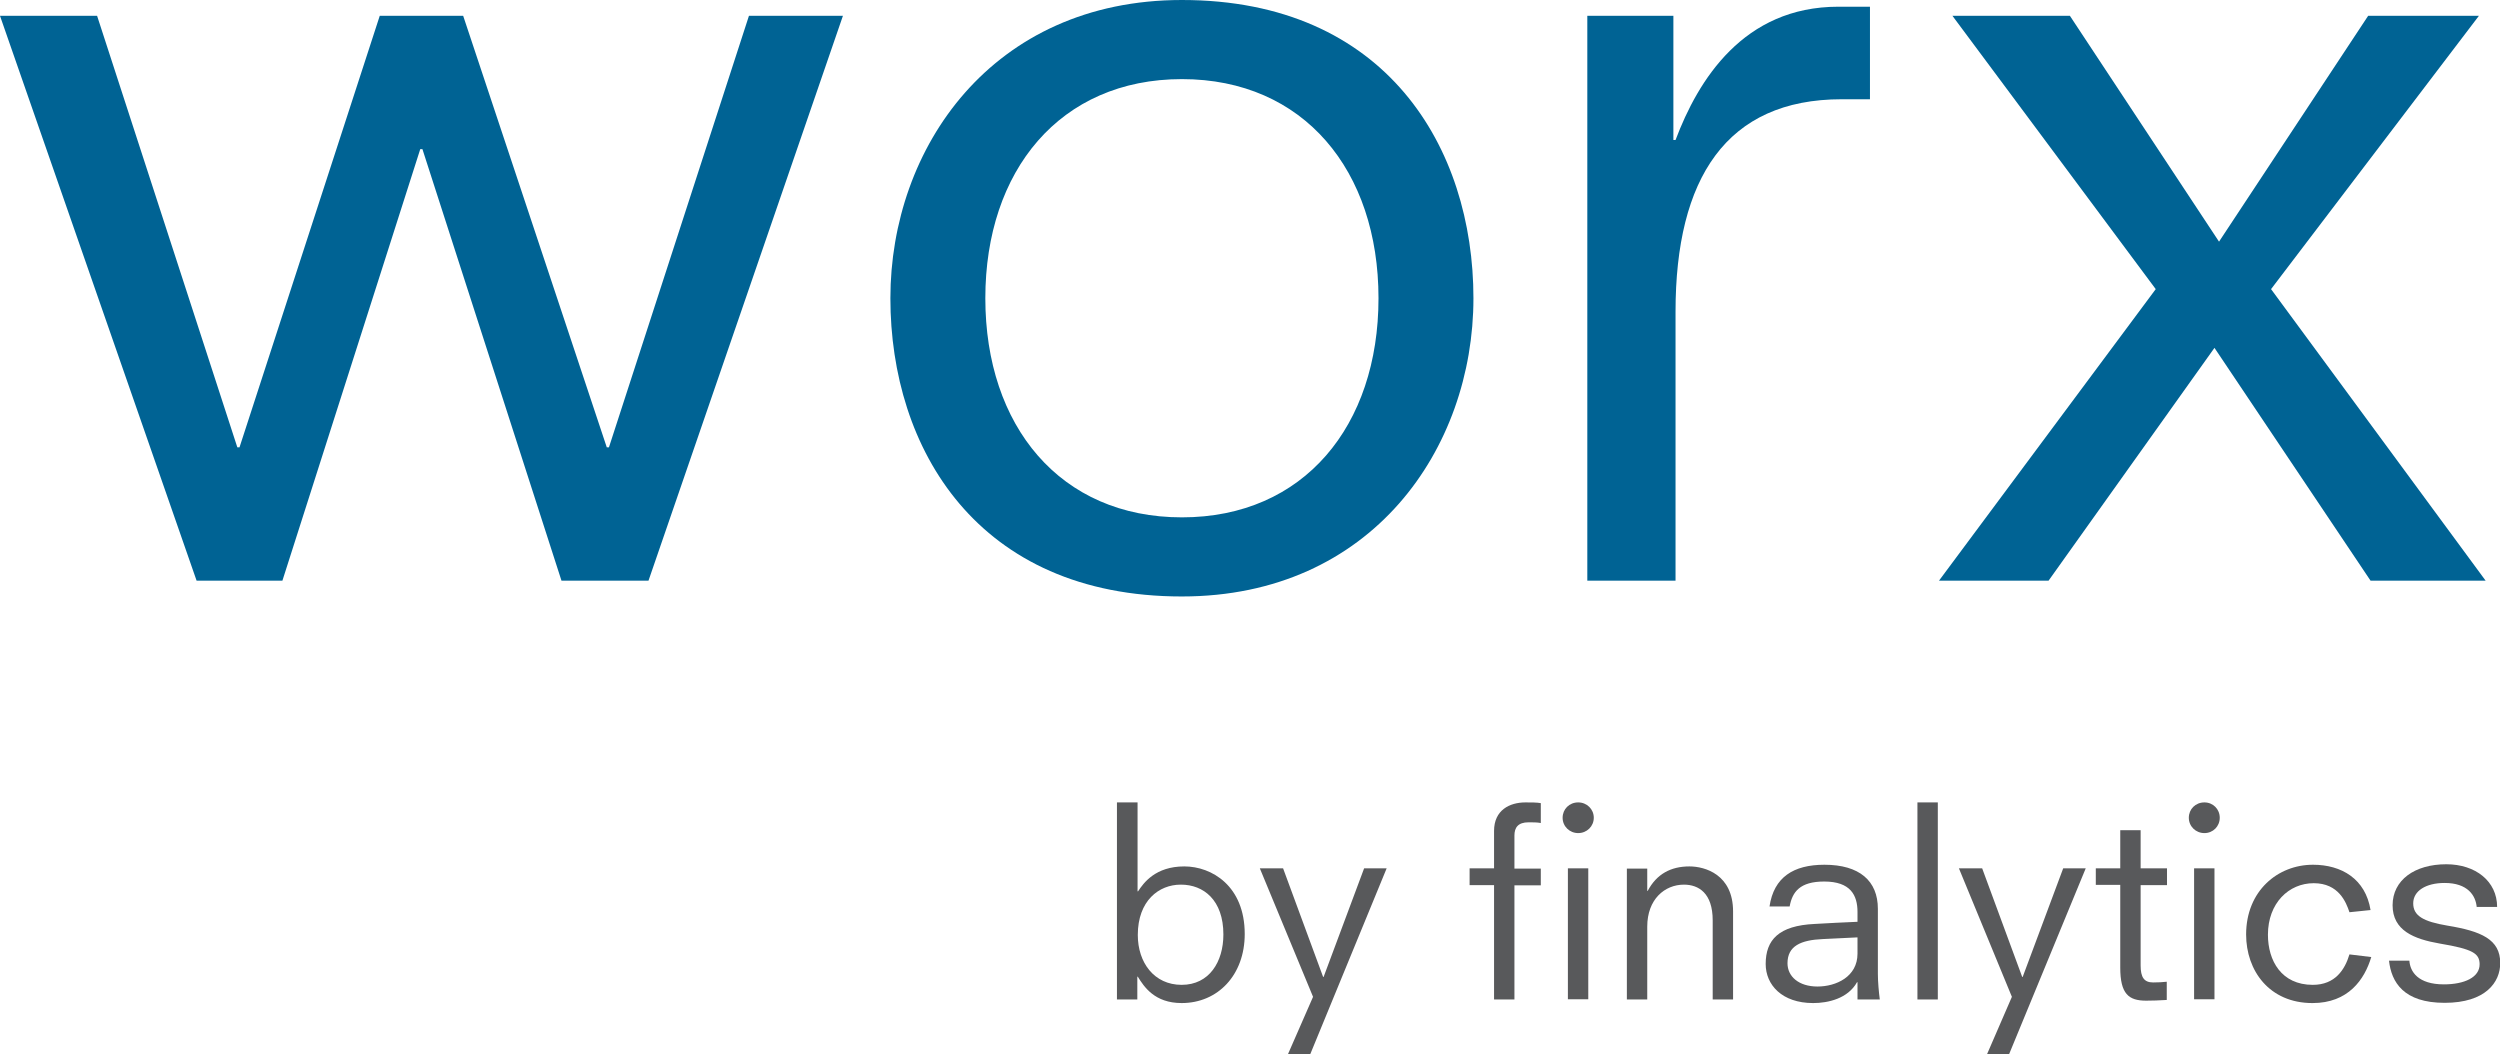
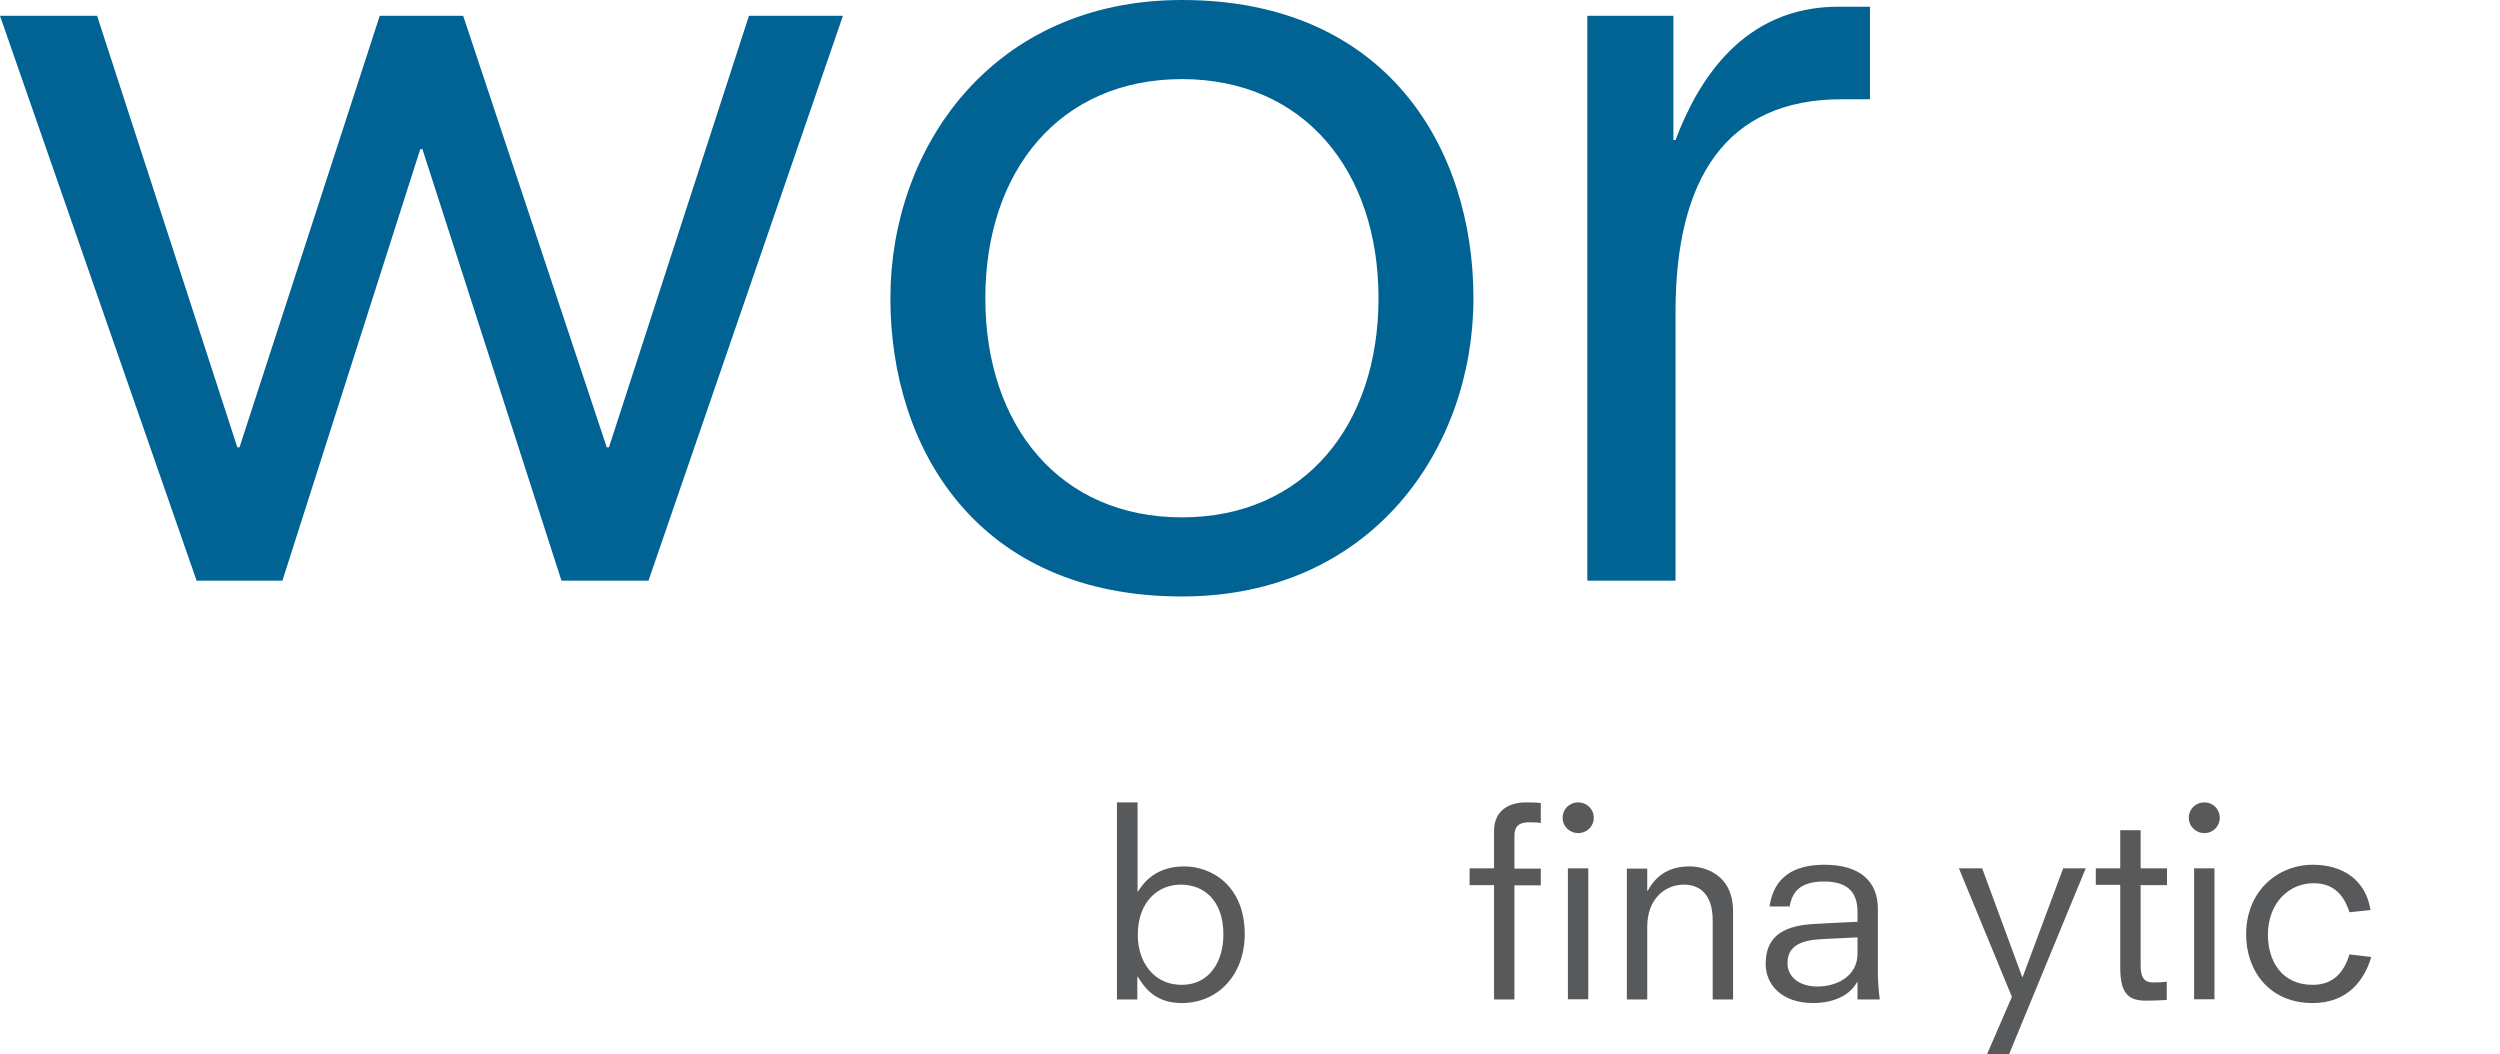
<svg xmlns="http://www.w3.org/2000/svg" id="Layer_2" viewBox="0 0 104.28 43.98">
  <defs>
    <style>.cls-1{fill:#58595b;}.cls-1,.cls-2{stroke-width:0px;}.cls-2{fill:#006394;}</style>
  </defs>
  <g id="Layer_1-2">
    <polygon class="cls-2" points="0 .66 4.05 .66 9.9 18.66 9.99 18.66 15.84 .66 19.32 .66 25.31 18.66 25.4 18.66 31.24 .66 35.16 .66 27.05 24.22 23.42 24.22 17.62 6.22 17.53 6.22 11.78 24.22 8.2 24.22 0 .66" />
    <path class="cls-2" d="M49.3,24.88c-8.53,0-12.16-6.17-12.16-12.44S41.38,0,49.3,0c8.53,0,12.16,6.17,12.16,12.44s-4.24,12.44-12.16,12.44M49.3,21.58c5.09,0,8.2-3.82,8.2-9.14s-3.11-9.14-8.2-9.14-8.2,3.82-8.2,9.14,3.11,9.14,8.2,9.14" />
    <path class="cls-2" d="M66.22.66h3.58v5.18h.09c.94-2.5,2.83-5.56,6.79-5.56h1.32v3.86h-1.18c-4.81,0-6.93,3.3-6.93,8.86v11.22h-3.68V.66Z" />
-     <polygon class="cls-2" points="89.92 12.06 81.44 .66 86.34 .66 92.56 10.08 98.78 .66 103.4 .66 94.73 12.06 103.68 24.22 98.88 24.22 92.37 14.51 85.45 24.22 80.88 24.22 89.92 12.06" />
    <path class="cls-1" d="M46.6,33.47h.85v3.71h.02c.23-.35.72-1.04,1.93-1.04,1.14,0,2.52.81,2.52,2.82,0,1.71-1.12,2.88-2.63,2.88-1.13,0-1.57-.68-1.83-1.1h-.02v.95h-.85v-8.22ZM49.25,36.9c-.91,0-1.79.67-1.79,2.1,0,1.15.68,2.08,1.83,2.08s1.74-.96,1.74-2.1c0-1.44-.83-2.08-1.77-2.08" />
-     <polygon class="cls-1" points="54.77 41.58 52.55 36.22 53.52 36.22 55.19 40.75 55.21 40.75 56.9 36.22 57.84 36.22 54.65 43.98 53.72 43.98 54.77 41.58" />
    <path class="cls-1" d="M62.32,36.92h-1.02v-.7h1.02v-1.56c0-.87.65-1.19,1.31-1.19.24,0,.48,0,.64.03v.83c-.14-.03-.33-.03-.51-.03-.44,0-.59.22-.59.55v1.38h1.1v.7h-1.1v4.76h-.85v-4.76Z" />
    <path class="cls-1" d="M65.83,33.47c.36,0,.65.28.65.64s-.29.64-.65.64-.65-.28-.65-.64.28-.64.65-.64M65.4,36.22h.85v5.46h-.85v-5.46Z" />
    <path class="cls-1" d="M71.44,38.39c0-1.14-.59-1.49-1.2-1.49-.8,0-1.53.61-1.53,1.75v3.04h-.85v-5.46h.85v.93h.02c.37-.7.96-1.02,1.74-1.02.65,0,1.82.34,1.82,1.88v3.67h-.85v-3.3Z" />
    <path class="cls-1" d="M77.48,40.97h-.02c-.38.68-1.2.87-1.83.87-1.3,0-1.98-.76-1.98-1.63,0-1.01.55-1.6,2.04-1.67.6-.03,1.19-.07,1.79-.09v-.41c0-.7-.29-1.27-1.39-1.27-1.01,0-1.33.43-1.44,1.04h-.84c.18-1.22,1-1.74,2.29-1.74,1.46,0,2.23.67,2.23,1.84v2.71c0,.34.04.76.08,1.07h-.93v-.72ZM77.48,39.1l-1.44.07c-.93.04-1.48.29-1.48,1.01,0,.55.47.97,1.25.97s1.67-.41,1.67-1.37v-.68Z" />
-     <rect class="cls-1" x="79.98" y="33.47" width=".85" height="8.22" />
    <polygon class="cls-1" points="83.92 41.58 81.71 36.22 82.68 36.22 84.35 40.75 84.37 40.75 86.06 36.22 87 36.22 83.8 43.98 82.88 43.98 83.92 41.58" />
    <path class="cls-1" d="M87.42,36.22h1.02v-1.59h.85v1.59h1.1v.7h-1.1v3.35c0,.49.14.71.52.71.2,0,.4-.01.57-.03v.76c-.31.02-.6.03-.86.03-.73,0-1.08-.28-1.08-1.38v-3.45h-1.02v-.7Z" />
    <path class="cls-1" d="M91.95,33.47c.36,0,.64.28.64.64s-.28.64-.64.64-.65-.28-.65-.64.28-.64.65-.64M91.52,36.22h.85v5.46h-.85v-5.46Z" />
    <path class="cls-1" d="M98,38.05c-.14-.42-.45-1.21-1.49-1.21s-1.91.83-1.91,2.15c0,1.08.56,2.09,1.87,2.09.94,0,1.34-.64,1.53-1.27l.91.11c-.28.94-.96,1.92-2.45,1.92-1.81,0-2.77-1.36-2.77-2.86,0-1.82,1.32-2.91,2.79-2.91,1.19,0,2.19.59,2.4,1.89l-.87.09Z" />
-     <path class="cls-1" d="M103.31,37.85c-.04-.5-.38-1.02-1.34-1.02-.78,0-1.31.33-1.31.85s.42.76,1.43.93c1.4.23,2.2.57,2.2,1.56,0,.8-.61,1.66-2.32,1.66s-2.22-.86-2.32-1.76h.85c.03.46.36.99,1.44.99.85,0,1.5-.29,1.49-.85-.01-.44-.28-.62-1.65-.85-1.1-.19-1.98-.55-1.98-1.6s.92-1.71,2.24-1.71c1.22,0,2.12.71,2.12,1.78h-.85Z" />
  </g>
</svg>